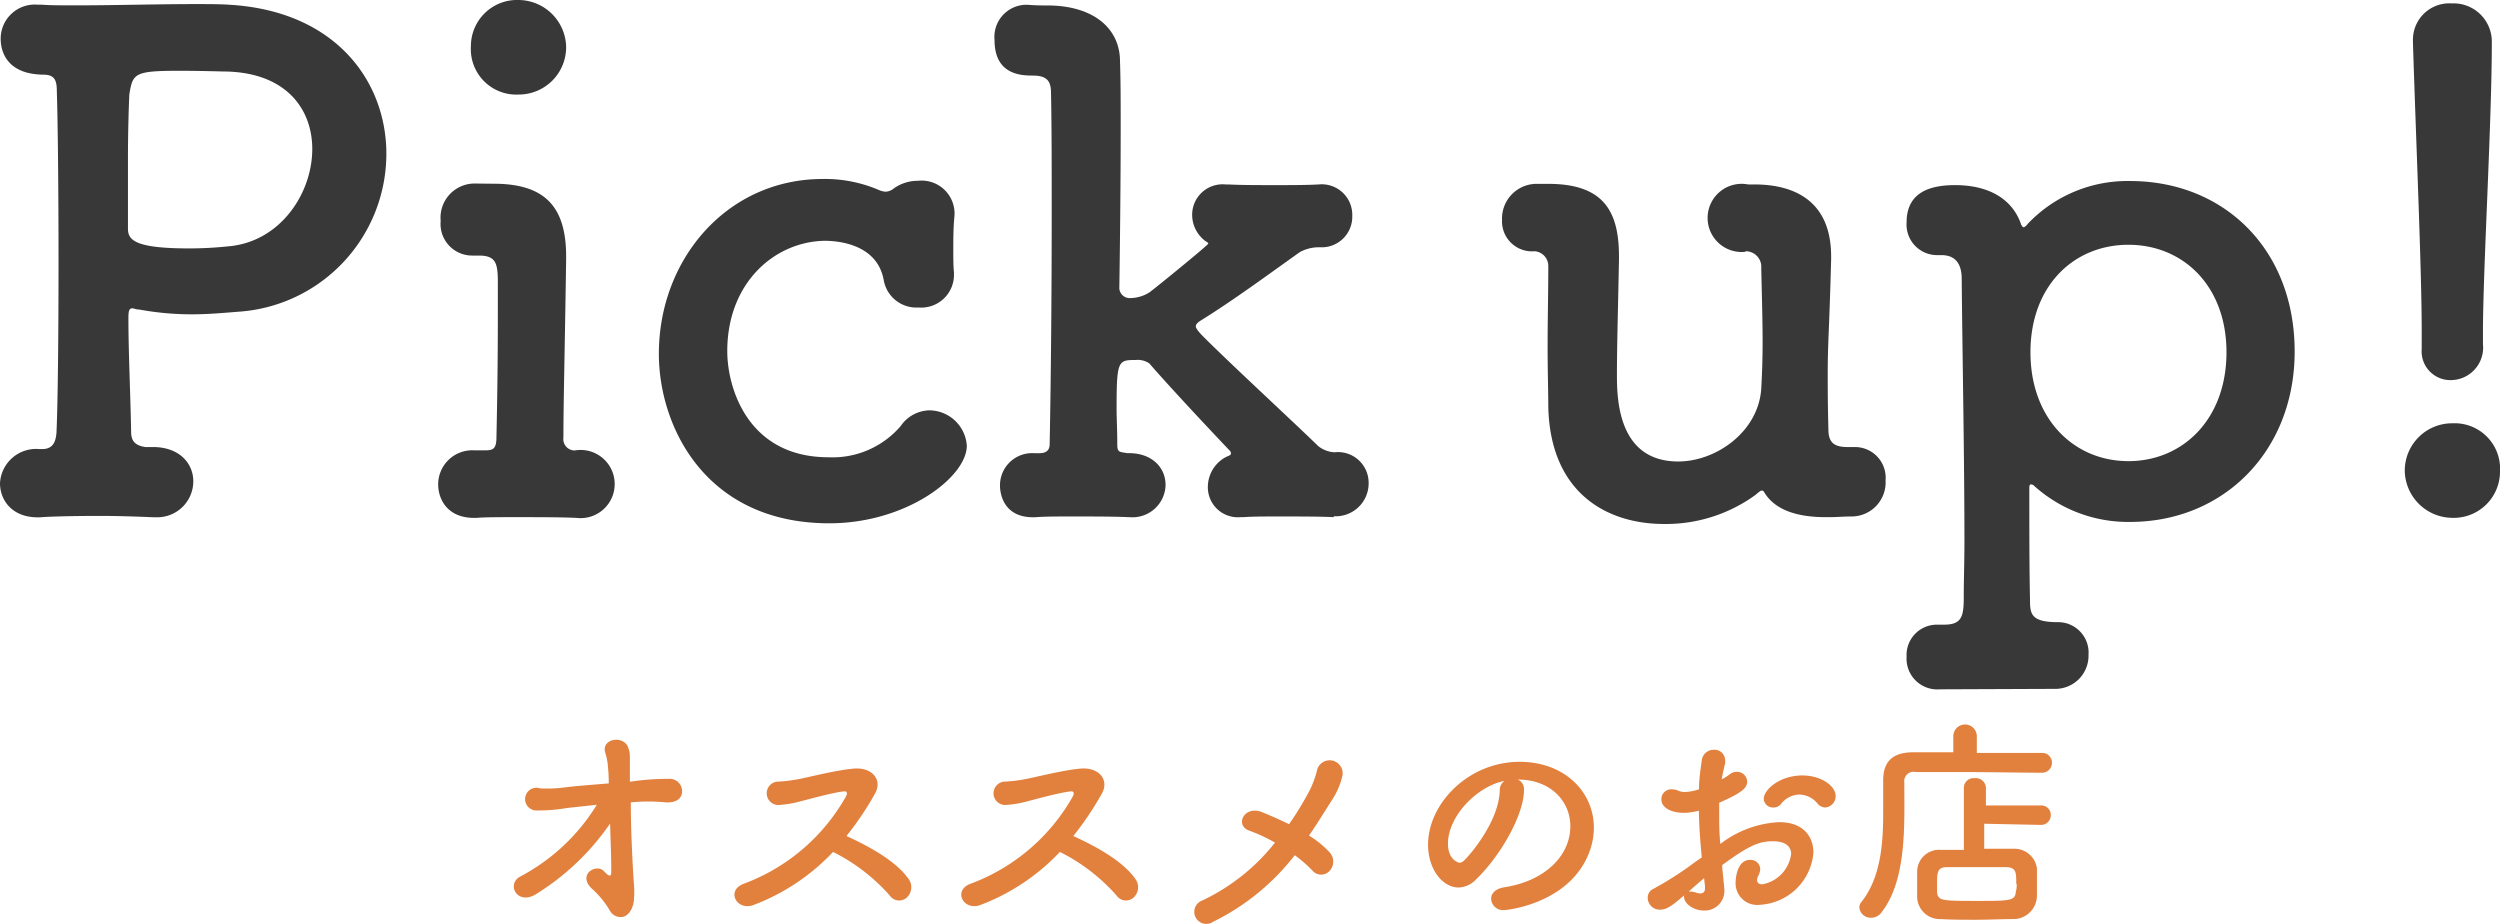
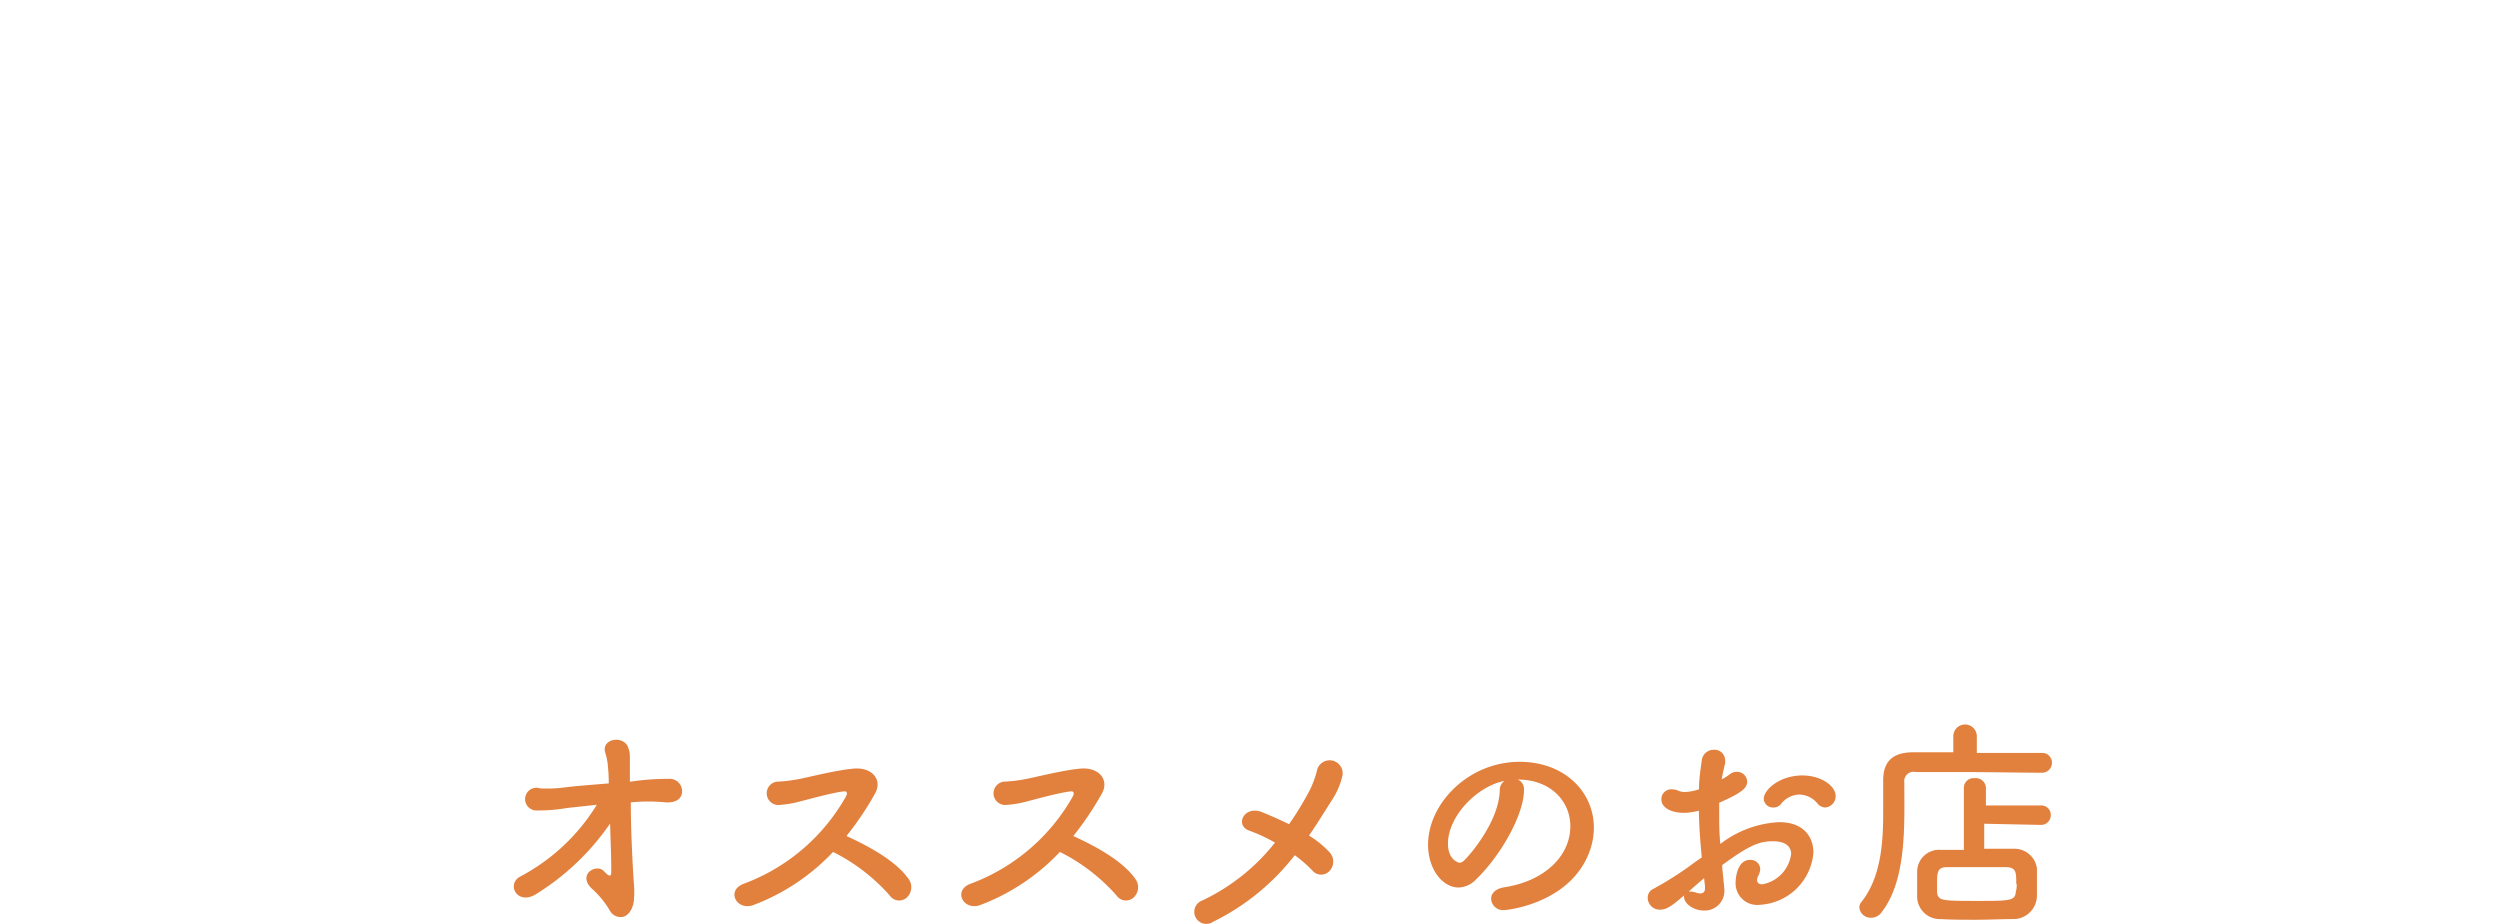
<svg xmlns="http://www.w3.org/2000/svg" viewBox="0 0 220 81.27">
  <g data-name="レイヤー 2">
-     <path d="M13.59 39.34c2.34.06 3.42 1.56 3.42 3a3.17 3.17 0 0 1-3.24 3.18h-.24c-1.43-.06-3.11-.12-4.73-.12-2.45 0-4.61.06-5.21.12-2.51.12-3.59-1.5-3.59-3a3.18 3.18 0 0 1 3.47-3h.24c1 0 1.2-.72 1.26-1.44.12-2.57.18-8.74.18-15S5.09 10.66 5 8c0-1-.24-1.43-1.2-1.43C.72 6.53.06 4.67.06 3.41a3 3 0 0 1 3.23-3h.36c.72.06 1.68.06 2.82.06C9.58.48 13.83.36 17.13.36c1.19 0 2.27 0 3.11.06C29.64 1 34 7.25 34 13.53a13.94 13.94 0 0 1-13 13.9c-1.38.11-2.7.23-4.07.23a25.41 25.41 0 0 1-4.67-.42c-.3 0-.48-.11-.6-.11-.3 0-.36.23-.36.89 0 2.94.18 6.65.24 10 0 .9.48 1.2 1.25 1.32zm2.16-33.11c-3.95 0-4.07.24-4.37 2.09-.06 1.32-.12 3.48-.12 5.69v6.11c0 1 .6 1.74 5.39 1.74a32.6 32.6 0 0 0 3.41-.18c4.55-.36 7.42-4.61 7.42-8.57 0-3.53-2.33-6.82-7.9-6.82 0 0-1.98-.06-3.83-.06zm27.9 9.94c4.37.06 6.17 2.09 6.17 6.4v.24c-.12 8.27-.24 12.7-.24 15.69a1 1 0 0 0 1 1.14 3 3 0 1 1 .12 5.93h-.1c-1.26-.06-3.35-.06-5.21-.06-1.44 0-2.7 0-3.41.06-2.58.12-3.42-1.62-3.42-2.94a3 3 0 0 1 3.18-3h.95c.78 0 1-.18 1-1.26.06-2.75.12-6.4.12-10.54v-3c0-1.68-.18-2.34-1.67-2.34h-.6a2.78 2.78 0 0 1-2.76-3.05 3 3 0 0 1 2.94-3.29zm-2.21-12.1A4.06 4.06 0 0 1 45.63 0a4.22 4.22 0 0 1 4.19 4.07 4.17 4.17 0 0 1-4.19 4.25 4 4 0 0 1-4.19-4.25zM84 18.92C83.89 20 83.89 21 83.89 22c0 .71 0 1.37.06 2v.24a2.88 2.88 0 0 1-3.11 2.82 2.92 2.92 0 0 1-3.06-2.34c-.54-3.29-4.13-3.53-5.21-3.53-4.37.07-8.57 3.66-8.57 9.71 0 3.23 1.8 9.34 8.92 9.34a7.89 7.89 0 0 0 6.35-2.76 3.14 3.14 0 0 1 2.52-1.37 3.33 3.33 0 0 1 3.29 3.11c0 2.76-5.33 6.83-12.1 6.83-10.89 0-15-8.51-15-14.91 0-8.33 6-15.39 14.43-15.39a12 12 0 0 1 5 1 1.75 1.75 0 0 0 .54.12 1.25 1.25 0 0 0 .72-.3 3.64 3.64 0 0 1 2.1-.66A2.9 2.9 0 0 1 84 18.86zm33.36 26.59c-1.19-.06-3-.06-4.79-.06-1.25 0-2.39 0-3.11.06h-.3a2.64 2.64 0 0 1-2.87-2.64 3 3 0 0 1 1.55-2.63c.24-.12.48-.18.48-.3a.33.33 0 0 0-.12-.3c-2.33-2.45-5.51-5.87-7.06-7.66a1.79 1.79 0 0 0-1.2-.3c-1.56 0-1.68.06-1.68 4.31 0 .84.06 1.79.06 3.11 0 .72.18.66.9.78 2-.06 3.35 1.14 3.35 2.81a2.91 2.91 0 0 1-3.17 2.82h-.12c-1.2-.06-3.11-.06-4.91-.06-1.26 0-2.45 0-3.17.06-3.2.18-3.2-2.58-3.2-2.76a2.83 2.83 0 0 1 3-2.87h.48c.48 0 .89-.18.89-.78.12-6.05.18-13.65.18-20.54 0-3.77 0-7.36-.06-10.36 0-1.07-.35-1.55-1.61-1.55-1 0-3.36-.06-3.36-3.12A2.83 2.83 0 0 1 90.24.42h.18c.72.06 1.32.06 1.91.06 4 .06 6.23 2.09 6.23 4.91.06 1.68.06 3.71.06 5.93 0 6.58-.12 14.07-.12 14.07a.92.92 0 0 0 1 .84 3.24 3.24 0 0 0 1.62-.48c.36-.24 5.21-4.19 5.21-4.31s-.24-.18-.42-.36a2.88 2.88 0 0 1-1-2.16 2.68 2.68 0 0 1 2.93-2.69h.24c1.14.06 2.64.06 4.07.06s2.88 0 3.9-.06A2.69 2.69 0 0 1 119 19a2.69 2.69 0 0 1-2.81 2.76h-.06a3.55 3.55 0 0 0-1.74.42c-2.93 2.09-5.87 4.25-8.68 6-.3.18-.48.36-.48.54s.3.54.66.9c2.57 2.57 7.66 7.25 10.12 9.64a2.47 2.47 0 0 0 1.43.54 2.7 2.7 0 0 1 3 2.69 2.9 2.9 0 0 1-3.06 2.94zm36.23-23.35a3 3 0 1 1 .24-5.93h.54c3.59 0 6.77 1.49 6.77 6.34v.24c-.18 6.83-.3 7.19-.3 10.18 0 1.08 0 2.52.06 4.79 0 1.08.42 1.56 1.67 1.56h.66a2.7 2.7 0 0 1 2.7 2.93 3 3 0 0 1-3 3.18c-.72 0-1.31.06-1.91.06h-.36c-2.46 0-4.43-.6-5.39-2.16-.06-.12-.12-.18-.24-.18s-.3.18-.6.42a13.41 13.41 0 0 1-8 2.52c-5 0-10-2.7-10.18-10.3 0-1.2-.06-3.18-.06-5.39s.06-4.73.06-7a1.3 1.3 0 0 0-1.2-1.31 2.64 2.64 0 0 1-2.87-2.76 3.05 3.05 0 0 1 2.93-3.17h1.14c4.91 0 6.22 2.45 6.22 6.4v.24c-.06 3.36-.18 7.55-.18 10.12 0 2.1.06 7.67 5.39 7.67 3.36 0 7.07-2.64 7.31-6.41.06-1.08.12-2.39.12-4.13s-.06-3.83-.12-6.47a1.37 1.37 0 0 0-1.38-1.49zm17.13 38.5a2.71 2.71 0 0 1-2.94-2.88 2.67 2.67 0 0 1 2.7-2.81h.6c1.55 0 1.73-.72 1.73-2.4 0-1.49.06-3.17.06-4.91 0-7.3-.18-16.46-.24-23.11 0-1.38-.59-2.1-1.79-2.1h-.3a2.69 2.69 0 0 1-2.76-2.87c0-2.33 1.56-3.29 4.26-3.29 3.17 0 5.09 1.37 5.8 3.41.06.18.18.3.24.3s.24-.12.36-.3a12.1 12.1 0 0 1 9-3.77c8.27 0 14.49 6 14.49 15 0 8.74-6.22 15-14.49 15a12.35 12.35 0 0 1-8.44-3.18.39.39 0 0 0-.3-.12c-.06 0-.12.06-.12.3 0 3.78 0 7 .06 9.82 0 1.26.06 2 2.46 2a2.68 2.68 0 0 1 2.69 2.87 2.92 2.92 0 0 1-3 3zM195.93 31c0-5.87-3.84-9.46-8.63-9.46s-8.62 3.59-8.62 9.46 3.83 9.58 8.62 9.58 8.63-3.69 8.63-9.58zm19.88 14.57a4.22 4.22 0 0 1-4.19-4.07 4.17 4.17 0 0 1 4.19-4.25A4 4 0 0 1 220 41.5a4.07 4.07 0 0 1-4.19 4.07zm-2.7-14.85V29.1c0-5.27-.48-16.11-.77-25.33v-.18A3.2 3.2 0 0 1 215.75.3a3.37 3.37 0 0 1 3.53 3.47c0 7-.78 20-.78 25.51v1a2.86 2.86 0 0 1-2.81 3.17 2.53 2.53 0 0 1-2.58-2.73z" fill="#393839" />
    <path d="M55.51 70.6c0 2.31.14 5.19.26 7a8.42 8.42 0 0 1 0 1.74c-.12.8-.58 1.36-1.12 1.36a1.08 1.08 0 0 1-1-.6 8 8 0 0 0-1.59-1.92c-1.26-1.24.42-2.21 1.07-1.53s.66.41.66-.1c0-1.14-.06-2.62-.1-4.08a21.88 21.88 0 0 1-6.48 6.19c-1.68 1.08-2.7-.86-1.42-1.53a17.46 17.46 0 0 0 6.73-6.31l-2.6.28a15 15 0 0 1-2.63.22 1 1 0 1 1 .25-1.94 12.38 12.38 0 0 0 2.26-.1c.92-.12 2.36-.22 3.77-.34q0-.81-.06-1.32a5.39 5.39 0 0 0-.24-1.36c-.41-1.27 1.6-1.59 2-.5.18.52.16.44.16 1.62v1.4h.1a21.6 21.6 0 0 1 3.31-.24A1.09 1.09 0 0 1 60 69.86c-.12.54-.7.82-1.51.74a15.61 15.61 0 0 0-2.9 0zm10.8 9.04c-1.48.56-2.5-1.32-.78-1.9a17.19 17.19 0 0 0 8.92-7.66c.16-.32.06-.46-.18-.44-1 .1-3.25.74-3.77.86a9.06 9.06 0 0 1-2 .34 1 1 0 1 1 0-2.06 12.37 12.37 0 0 0 1.78-.22c.72-.12 3.13-.76 4.81-.92s2.58 1 1.92 2.18a27.31 27.31 0 0 1-2.52 3.75c1.88.86 4.34 2.16 5.47 3.79a1.23 1.23 0 0 1-.18 1.64 1 1 0 0 1-1.47-.18 16.44 16.44 0 0 0-5-3.85 18.72 18.72 0 0 1-7 4.67zm19.96 0c-1.48.56-2.5-1.32-.78-1.9a17.19 17.19 0 0 0 8.92-7.66c.16-.32.06-.46-.18-.44-1 .1-3.25.74-3.77.86a9.06 9.06 0 0 1-2 .34 1 1 0 1 1 0-2.06 12.37 12.37 0 0 0 1.78-.22c.72-.12 3.14-.76 4.81-.92s2.58 1 1.92 2.18a27.31 27.31 0 0 1-2.52 3.75c1.88.86 4.34 2.16 5.47 3.79a1.23 1.23 0 0 1-.18 1.64 1 1 0 0 1-1.47-.18 16.44 16.44 0 0 0-5-3.85 18.72 18.72 0 0 1-7 4.67zm20.48 1.48a1.06 1.06 0 1 1-.94-1.88 17.9 17.9 0 0 0 6.39-5.09 14.41 14.41 0 0 0-2.28-1.06c-1.28-.46-.44-2.25 1.14-1.62.74.3 1.56.66 2.38 1.06a28.78 28.78 0 0 0 1.71-2.79 8.15 8.15 0 0 0 .74-1.92 1.14 1.14 0 0 1 2.24.46 6.57 6.57 0 0 1-.94 2.16c-.64 1-1.3 2.09-2 3.09A8.55 8.55 0 0 1 117 75a1.2 1.2 0 0 1 0 1.64 1 1 0 0 1-1.48 0 11.14 11.14 0 0 0-1.58-1.38 20.6 20.6 0 0 1-7.19 5.86zm31.44-8.41c0-2.21-1.74-4.11-4.63-4.11a.9.9 0 0 1 .55.84v.1c0 2.09-2 5.73-4.25 7.88a2.17 2.17 0 0 1-1.5.68c-1.41 0-2.69-1.59-2.69-3.77 0-3.61 3.55-7.29 8.05-7.29 4 0 6.54 2.68 6.54 5.79a6.13 6.13 0 0 1-.44 2.26c-1.75 4.43-7.18 5-7.46 5a1.05 1.05 0 0 1-1.14-1c0-.44.34-.86 1.1-1 3.59-.53 5.87-2.76 5.87-5.38zm-5.77-4c-2.5.5-5 3.15-5 5.53 0 1.5 1 1.68 1 1.68a.53.53 0 0 0 .38-.16c.6-.54 3.1-3.5 3.18-6.19a1 1 0 0 1 .44-.87zm17.34 6.74c-.16-1.56-.24-2.9-.26-4.11a5.42 5.42 0 0 1-1.3.19c-1.17 0-2-.47-2-1.19a.87.87 0 0 1 .92-.88 1.53 1.53 0 0 1 .62.14 1.42 1.42 0 0 0 .52.1 4.54 4.54 0 0 0 1.25-.24c0-.82.12-1.64.24-2.48a1.05 1.05 0 0 1 1.06-1 .93.93 0 0 1 1 .9 1.54 1.54 0 0 1 0 .3c-.12.48-.22.94-.3 1.4a4.58 4.58 0 0 0 .68-.42 1 1 0 0 1 .66-.24.89.89 0 0 1 .9.86c0 .58-.5 1-2.46 1.86v1.07c0 .78 0 1.62.1 2.56a9.17 9.17 0 0 1 5.19-1.92c2.1 0 3 1.26 3 2.68a5 5 0 0 1-4.68 4.59 1.91 1.91 0 0 1-2.17-1.9c0-.06 0-2.05 1.28-2.05a.84.84 0 0 1 .89.82 1.42 1.42 0 0 1-.16.56.9.9 0 0 0-.12.39c0 .26.18.38.46.38a3.11 3.11 0 0 0 2.54-2.67c0-.6-.42-1.12-1.6-1.12s-2.08.34-4.47 2.1c0 .32.18 1.81.18 2a1.74 1.74 0 0 1-1.76 2c-1 0-1.77-.66-1.77-1.18a.44.44 0 0 1 0-.16c-1.14 1-1.56 1.26-2.14 1.26A1.05 1.05 0 0 1 145 79a.82.82 0 0 1 .46-.76 30 30 0 0 0 3.75-2.41zm.2 1.83c-.34.28-.84.72-1.36 1.18a.55.55 0 0 1 .18 0 1.83 1.83 0 0 1 .5.1 1.13 1.13 0 0 0 .36.06c.24 0 .4-.14.4-.44V78zm9.94-6.62a2.12 2.12 0 0 0-1.57-.74 2.09 2.09 0 0 0-1.62.86.86.86 0 0 1-.64.28.81.81 0 0 1-.86-.76c0-.82 1.42-2.06 3.4-2.06 1.65 0 2.93.92 2.93 1.82a1 1 0 0 1-.92 1 .93.93 0 0 1-.72-.4zM179.61 68c-1.52 0-4.7-.06-7.35-.06h-3.68a.82.82 0 0 0-1 .92c0 3.65.24 8.54-2 11.42a1.11 1.11 0 0 1-.9.48 1 1 0 0 1-1.06-.92.79.79 0 0 1 .18-.46c1.66-2.08 1.92-5 1.92-7.77v-2.93c0-1.62.78-2.46 2.6-2.48h3.57v-1.41a1 1 0 0 1 2.07 0v1.47h5.68a.85.85 0 0 1 .93.86.87.87 0 0 1-.93.88zm-5 4.49v2.2h2.64a2 2 0 0 1 2 1.72v2.47a2.08 2.08 0 0 1-2.12 2c-1.08 0-2.2.06-3.27.06s-2.12 0-3.06-.06a2 2 0 0 1-2.09-1.88v-2.33a1.93 1.93 0 0 1 2.11-1.88h2v-5.47a.85.85 0 0 1 .94-.84.89.89 0 0 1 1 .84v1.56h4.82a.83.83 0 0 1 .89.85.85.85 0 0 1-.89.86zm2.82 5.27c0-1 0-1.43-.9-1.45h-5.21c-.84 0-.86.48-.86 1.47v.68c.06.82.38.82 3.56.82 2.83 0 3.33 0 3.37-.82.08-.22.08-.46.08-.66z" fill="#e2803d" />
  </g>
</svg>